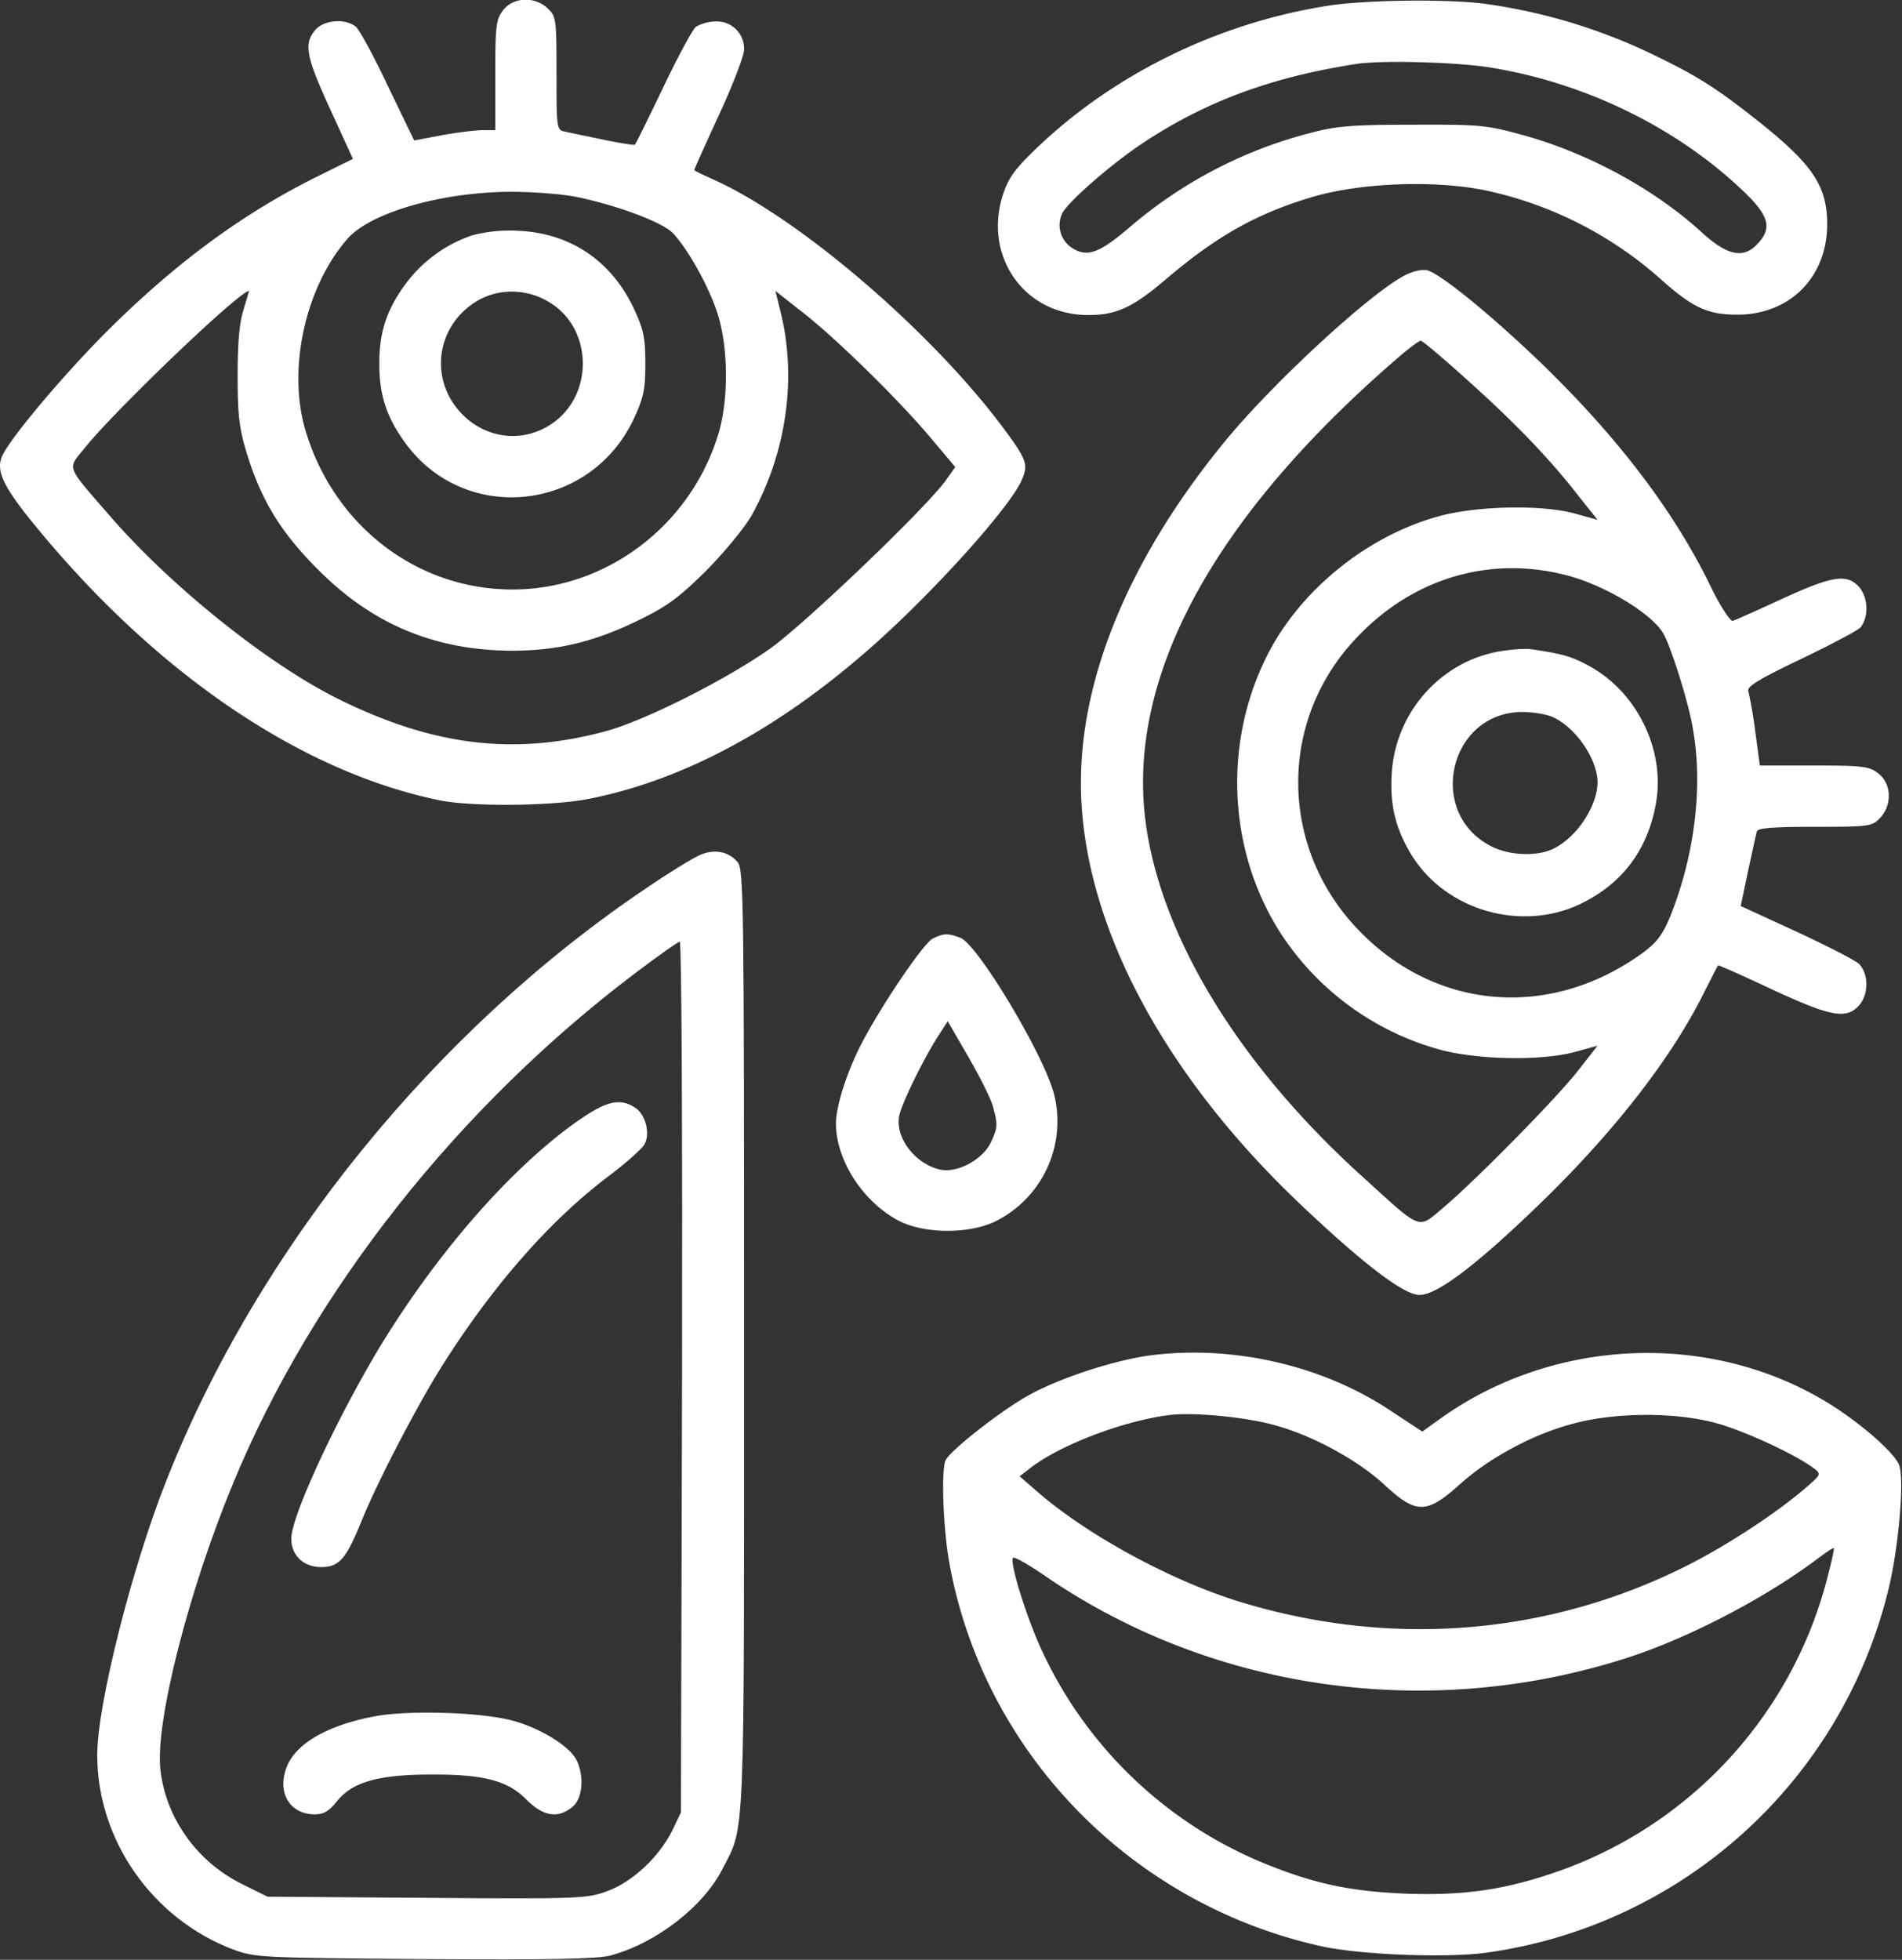
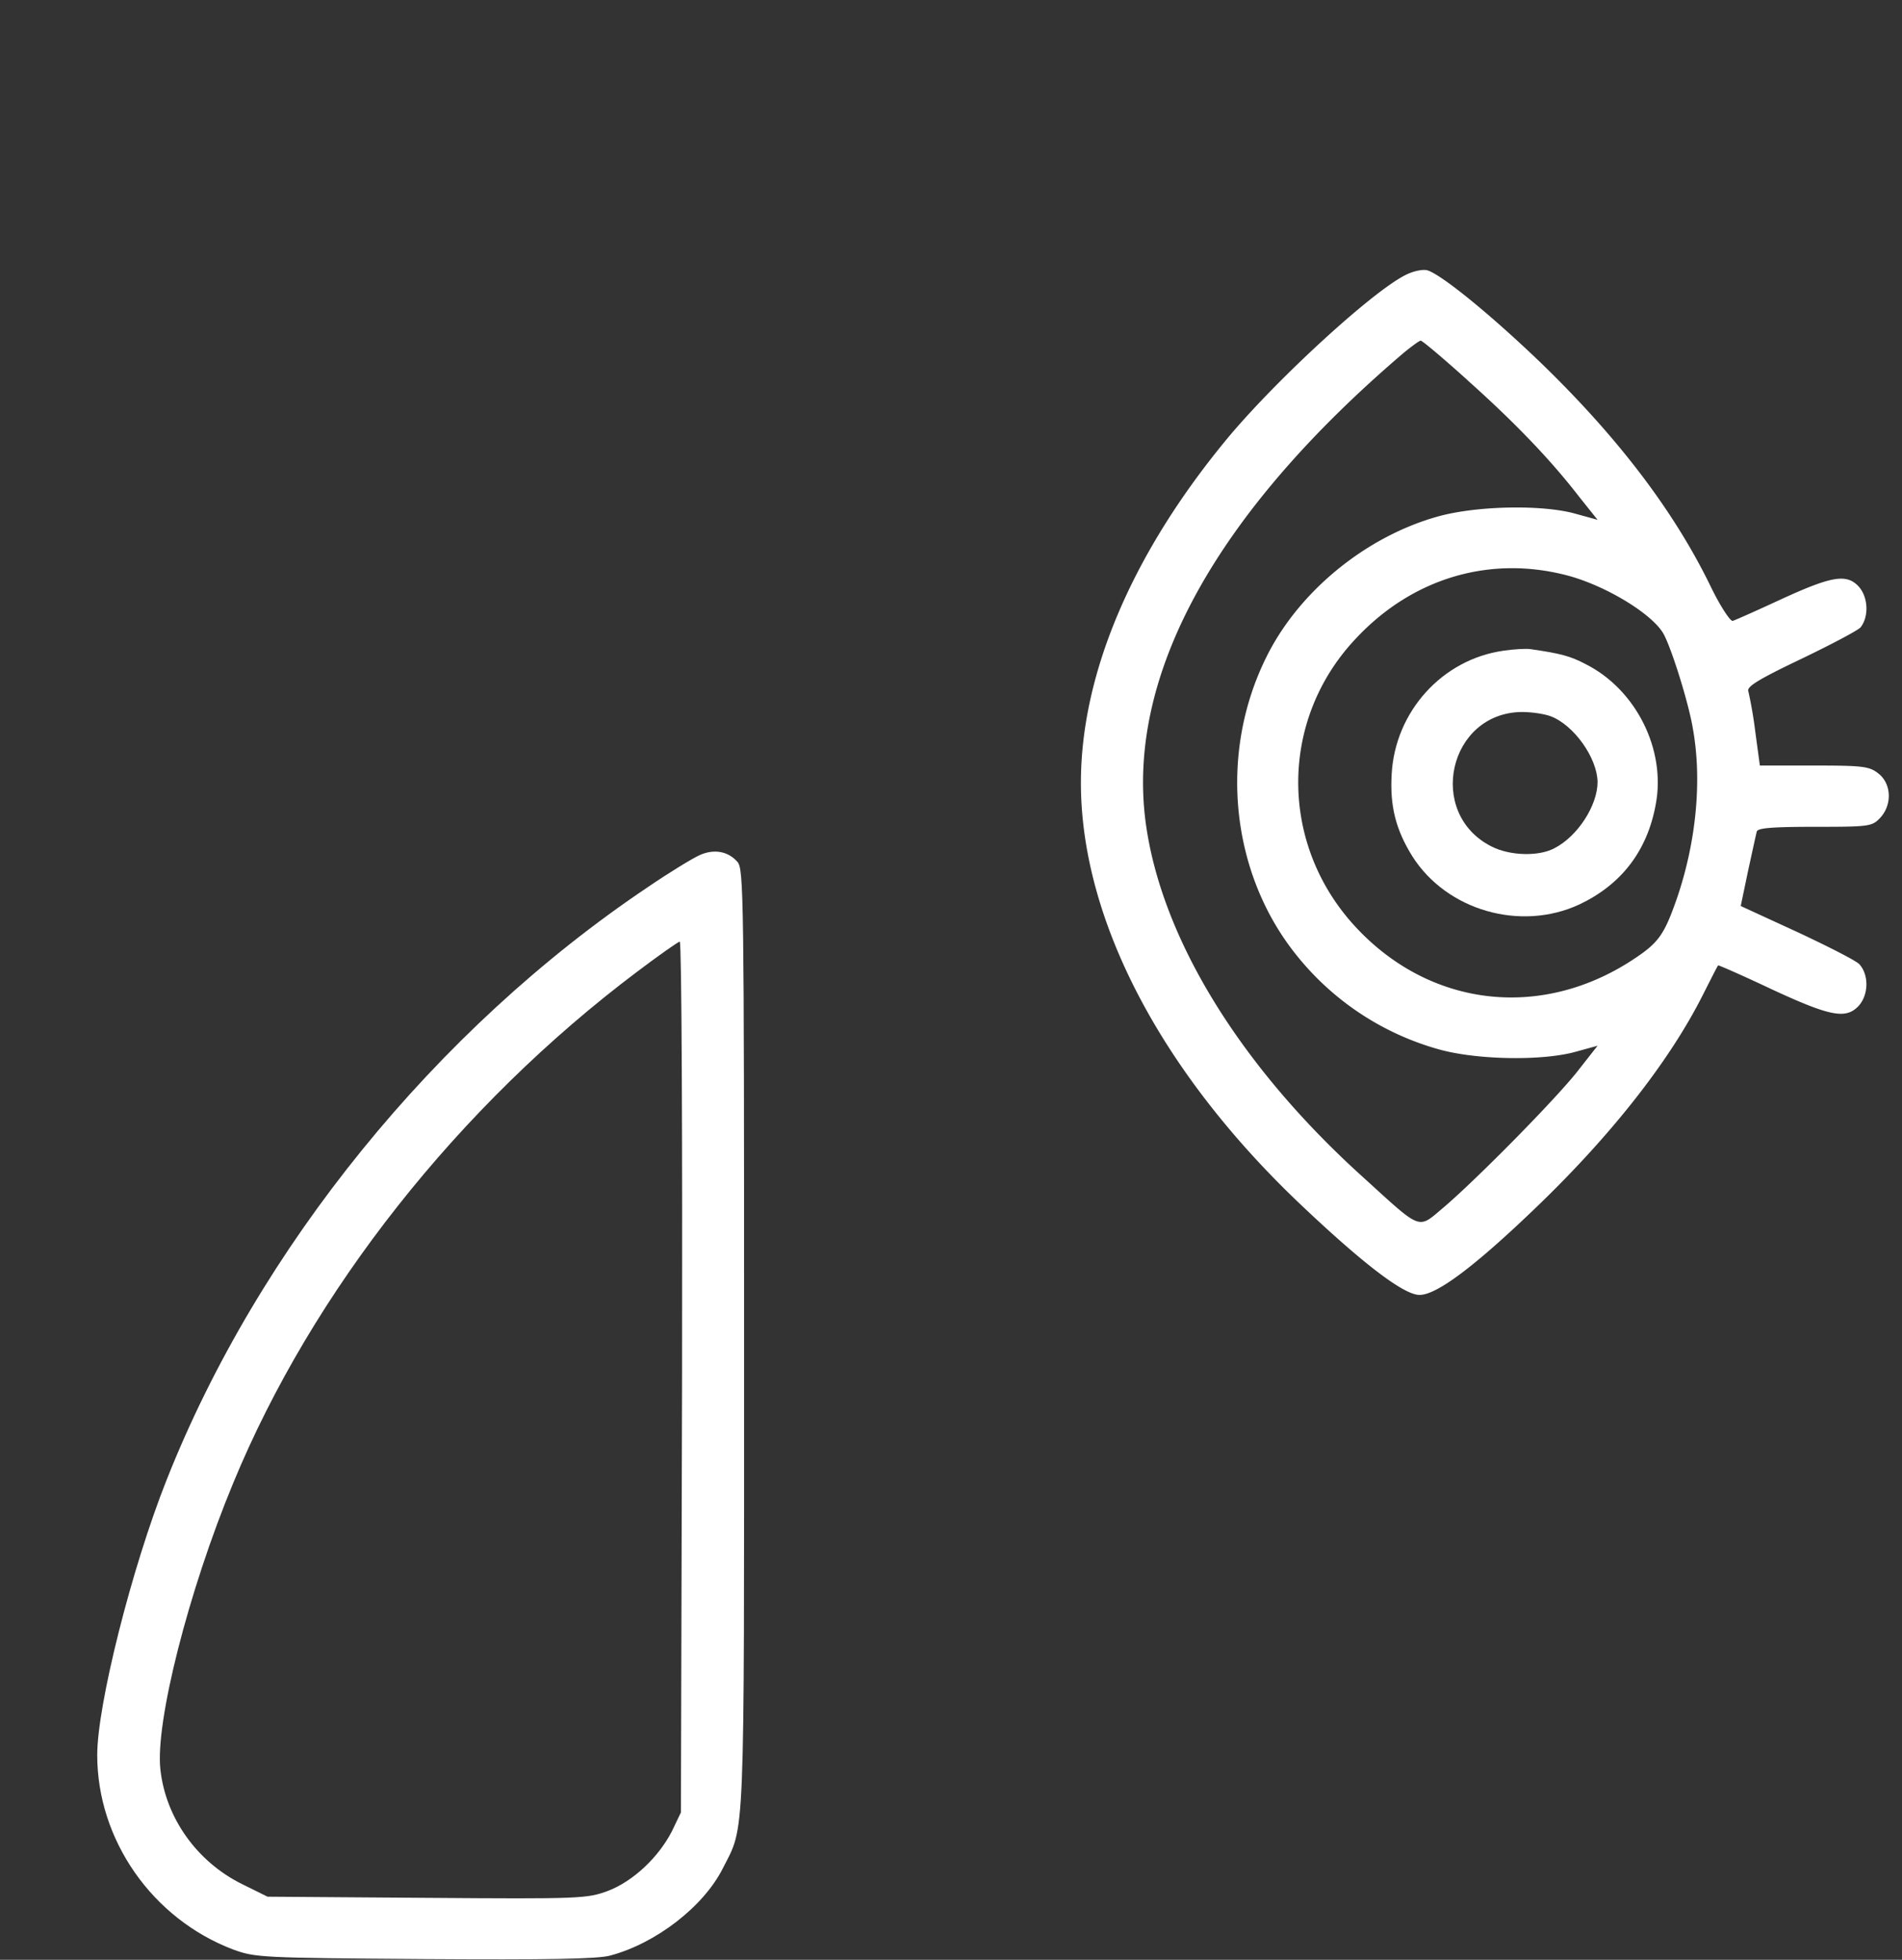
<svg xmlns="http://www.w3.org/2000/svg" width="33" height="34" fill="none">
  <rect width="100%" height="100%" fill="#333333" stroke="none" />
-   <path fill="#fff" d="M8.733.173c-.126.159-.14.265-.14 1.129v.956h-.245c-.14.006-.459.046-.71.093l-.452.086-.452-.936C6.494.989 6.236.518 6.176.465c-.186-.153-.564-.12-.71.06-.2.239-.153.464.265 1.374l.392.857-.684.339c-1.288.65-2.444 1.507-3.652 2.722-.777.79-1.654 1.84-1.76 2.119-.086.232.027.484.458 1.029 2.125 2.65 4.688 4.416 7.145 4.92.565.113 1.953.1 2.59-.026 1.906-.379 3.825-1.514 5.678-3.367.903-.896 1.693-1.833 1.833-2.171.113-.266.086-.346-.339-.917-1.268-1.693-3.58-3.665-5.06-4.31-.16-.073-.286-.132-.286-.146 0-.013.193-.444.432-.962.24-.518.432-1.023.432-1.123a.473.473 0 0 0-.485-.491.739.739 0 0 0-.352.093c-.06.053-.319.531-.571 1.062-.252.525-.472.97-.485.983-.013.013-.259-.026-.544-.086-.286-.06-.585-.12-.664-.14-.153-.026-.153-.046-.153-1.009 0-.943-.007-.99-.153-1.129-.226-.212-.59-.2-.77.027ZM10.02 3.42c.724.153 1.474.438 1.654.624.265.28.63.936.777 1.401.192.598.192 1.534 0 2.125-.498 1.574-1.953 2.657-3.56 2.657-1.66 0-3.101-1.11-3.592-2.763-.313-1.056-.007-2.47.723-3.314.392-.458 1.627-.816 2.836-.823.385 0 .91.04 1.162.093Zm-5.79 1.939c-.074.22-.107.578-.107 1.149 0 .69.027.923.16 1.361.252.817.597 1.381 1.255 2.032.936.937 2.018 1.381 3.34 1.388.777 0 1.408-.146 2.165-.511.524-.253.717-.392 1.202-.87.318-.319.67-.75.79-.956.61-1.09.797-2.398.505-3.553l-.087-.352.405.319c.572.431 1.68 1.514 2.245 2.178l.471.558-.179.252c-.372.498-2.404 2.444-3.021 2.889-.764.544-2.178 1.255-2.856 1.44-1.587.432-3.001.26-4.648-.557-1.222-.604-2.902-1.953-3.951-3.161-.79-.91-.75-.817-.459-1.182.532-.664 2.696-2.736 2.862-2.736 0 0-.04.14-.093.312Z" />
-   <path fill="#fff" d="M8.188 4.084a2.398 2.398 0 0 0-1.195.903c-.299.425-.412.804-.412 1.322s.113.896.412 1.321c1.016 1.481 3.234 1.275 4.004-.365.166-.359.2-.498.2-.956 0-.459-.034-.598-.2-.957-.392-.83-1.102-1.308-2.005-1.348a2.56 2.56 0 0 0-.804.08Zm1.408 1.202c.69.478.69 1.574-.013 2.059-.585.405-1.355.232-1.747-.392-.378-.618-.16-1.408.492-1.76.392-.206.89-.173 1.268.093ZM23.037.1c-1.94.305-3.772 1.215-5.127 2.543-.338.332-.431.478-.524.784-.306 1.049.398 2.025 1.467 2.038.498.007.784-.12 1.348-.597.91-.777 1.6-1.163 2.583-1.455.844-.245 2.125-.292 3.009-.106a6.66 6.66 0 0 1 3.041 1.554c.538.478.797.598 1.308.598.91 0 1.554-.645 1.56-1.56 0-.685-.252-1.057-1.294-1.874-.644-.504-.97-.71-1.654-1.042a9.748 9.748 0 0 0-2.942-.91c-.617-.093-2.098-.08-2.775.027Zm2.802 1.069c1.634.259 3.214 1.022 4.37 2.111.484.452.55.671.285.95-.246.266-.524.206-.97-.2-.81-.743-1.965-1.374-3.1-1.686-.625-.172-.744-.186-1.926-.18-1.076 0-1.335.027-1.78.147a7.792 7.792 0 0 0-3.121 1.634c-.545.464-.75.53-1.023.338a.472.472 0 0 1-.14-.59c.12-.213.844-.844 1.382-1.203 1.09-.724 2.225-1.149 3.719-1.381.425-.066 1.726-.033 2.304.06Z" />
  <path fill="#fff" d="M24.378 4.775c-.584.298-2.198 1.78-3.048 2.789-1.673 2.005-2.576 4.11-2.576 6.016 0 2.344 1.36 4.974 3.765 7.272 1.109 1.055 1.826 1.607 2.105 1.613.299.007.976-.504 2.058-1.547 1.309-1.262 2.305-2.543 2.87-3.672.132-.26.245-.485.258-.498.007-.007.432.179.937.418.989.458 1.268.518 1.487.299.186-.186.2-.545.026-.737-.053-.06-.537-.306-1.075-.558l-.983-.452.126-.604c.073-.332.14-.644.153-.69.02-.06.279-.08 1.01-.08.942 0 .989-.007 1.128-.153.213-.226.2-.591-.026-.77-.16-.127-.266-.14-1.123-.14h-.936l-.08-.59a7.285 7.285 0 0 0-.12-.698c-.032-.08.173-.206.91-.558.525-.252.99-.498 1.037-.551.152-.193.132-.545-.047-.724-.206-.206-.465-.16-1.308.226-.432.2-.817.372-.863.385-.04.013-.22-.259-.386-.604-.637-1.308-1.607-2.577-2.928-3.858-.87-.837-1.74-1.548-1.986-1.62-.08-.02-.245.013-.385.086Zm1.082 1.82c.824.736 1.442 1.38 1.94 2.025l.318.398-.385-.106c-.57-.16-1.7-.14-2.377.046-1.249.346-2.417 1.295-2.982 2.437-.837 1.68-.624 3.752.518 5.173a4.82 4.82 0 0 0 2.484 1.64c.65.18 1.78.2 2.357.04l.385-.106-.318.405c-.352.465-1.78 1.913-2.351 2.398-.458.385-.365.418-1.395-.518-2.151-1.94-3.513-4.17-3.778-6.17-.332-2.543 1.215-5.352 4.476-8.134.139-.113.272-.213.298-.213.027 0 .392.306.81.684ZM27.253 10c.665.192 1.448.677 1.62 1.016.14.272.426 1.182.499 1.627.16.89.06 1.959-.279 2.948-.226.644-.319.77-.79 1.076-1.594 1.03-3.506.797-4.788-.591-1.315-1.421-1.322-3.566-.013-4.974.996-1.082 2.377-1.487 3.752-1.102Z" />
  <path fill="#fff" d="M26.078 11.29c-1.056.152-1.872 1.055-1.932 2.137-.034.558.073.97.358 1.428.598.943 1.88 1.308 2.896.837.73-.345 1.182-.93 1.328-1.74.179-.95-.346-1.992-1.216-2.43-.265-.14-.438-.186-.956-.26-.073-.013-.285 0-.478.027Zm.824 1.135c.405.152.81.723.816 1.142 0 .405-.345.943-.75 1.149-.272.146-.777.132-1.096-.034-1.129-.577-.737-2.317.532-2.33.172 0 .391.033.498.073ZM12.14 14.835c-.12.053-.525.299-.904.558-3.672 2.464-6.753 6.255-8.347 10.286-.604 1.521-1.202 3.898-1.202 4.768 0 1.475.956 2.842 2.358 3.374.385.14.478.146 3.32.166 2.131.013 3.001 0 3.22-.06.797-.212 1.62-.85 1.953-1.508.392-.77.372-.292.372-9.183 0-7.664-.007-8.155-.113-8.281-.16-.186-.405-.233-.658-.12Zm-.306 9.051-.02 7.557-.153.32c-.232.457-.677.876-1.115 1.042-.359.133-.472.14-3.141.12l-2.763-.02-.445-.22C3.42 32.3 2.876 31.543 2.783 30.7c-.093-.81.485-3.095 1.262-4.968 1.374-3.333 3.917-6.547 7.005-8.871.379-.286.718-.525.744-.525.033 0 .047 3.4.04 7.55Z" />
-   <path fill="#fff" d="M9.908 19.53c-1.062.784-2.211 2.085-3.167 3.593-.764 1.208-1.674 3.12-1.687 3.559-.007.292.206.505.518.505.312 0 .432-.14.697-.79.266-.665.97-2.02 1.415-2.723.876-1.381 1.859-2.504 2.882-3.274.305-.232.584-.478.617-.551.1-.18.02-.505-.152-.624-.28-.193-.532-.127-1.123.305ZM6.495 29.777c-.87.166-1.428.51-1.547.956-.12.412.106.737.504.744.166 0 .253-.054.399-.233.259-.325.717-.458 1.613-.458.923-.007 1.348.106 1.667.432.292.292.545.338.797.132.186-.146.213-.55.067-.83-.133-.239-.631-.544-1.103-.67-.551-.147-1.806-.186-2.397-.073ZM16.184 16.283c-.166.08-.943 1.235-1.269 1.886-.232.465-.411 1.03-.411 1.321 0 .644.478 1.375 1.102 1.694.432.219 1.175.225 1.633.02a1.937 1.937 0 0 0 1.043-2.245c-.193-.697-1.322-2.577-1.62-2.69-.213-.08-.293-.08-.478.014Zm1.042 2.908c.087.313.087.372-.033.625-.14.299-.571.53-.863.478-.445-.087-.817-.565-.724-.957.053-.219.412-.956.657-1.34l.18-.28.358.618c.2.345.392.73.425.856ZM19.949 23.515c-.624.086-1.567.391-2.112.697-.478.265-1.375.97-1.434 1.129-.073.192-.04 1.135.06 1.726.577 3.307 3.147 5.97 6.474 6.7.677.147 2.172.206 2.869.107a8.355 8.355 0 0 0 6.946-6.249c.186-.724.292-1.932.2-2.205-.08-.219-.698-.757-1.27-1.102-2.038-1.229-4.74-1.109-6.7.299l-.305.219-.545-.359c-1.182-.79-2.742-1.149-4.183-.962Zm2.111 1.195c.658.166 1.481.604 1.96 1.049.55.511.73.511 1.308-.007.504-.458 1.281-.876 1.972-1.055.744-.2 1.8-.2 2.503 0 .492.139 1.362.544 1.667.776.133.1.127.107-.133.332-.498.432-1.328.977-2.025 1.335-2.39 1.215-5.107 1.454-7.73.67-1.188-.351-2.65-1.135-3.546-1.898l-.345-.3.213-.165c.524-.392 1.593-.797 2.377-.897.392-.053 1.268.027 1.78.16Zm9.643 2.67a7.334 7.334 0 0 1-4.616 5.066c-.95.339-1.686.445-2.722.405-.936-.04-1.56-.172-2.397-.511a7.307 7.307 0 0 1-3.885-3.692c-.26-.552-.558-1.501-.511-1.62.013-.034.259.106.55.305 2.922 2.012 6.694 2.537 10.134 1.42 1.076-.351 2.39-1.042 3.28-1.712.147-.113.273-.193.28-.186.013.013-.04.245-.113.524Z" />
</svg>